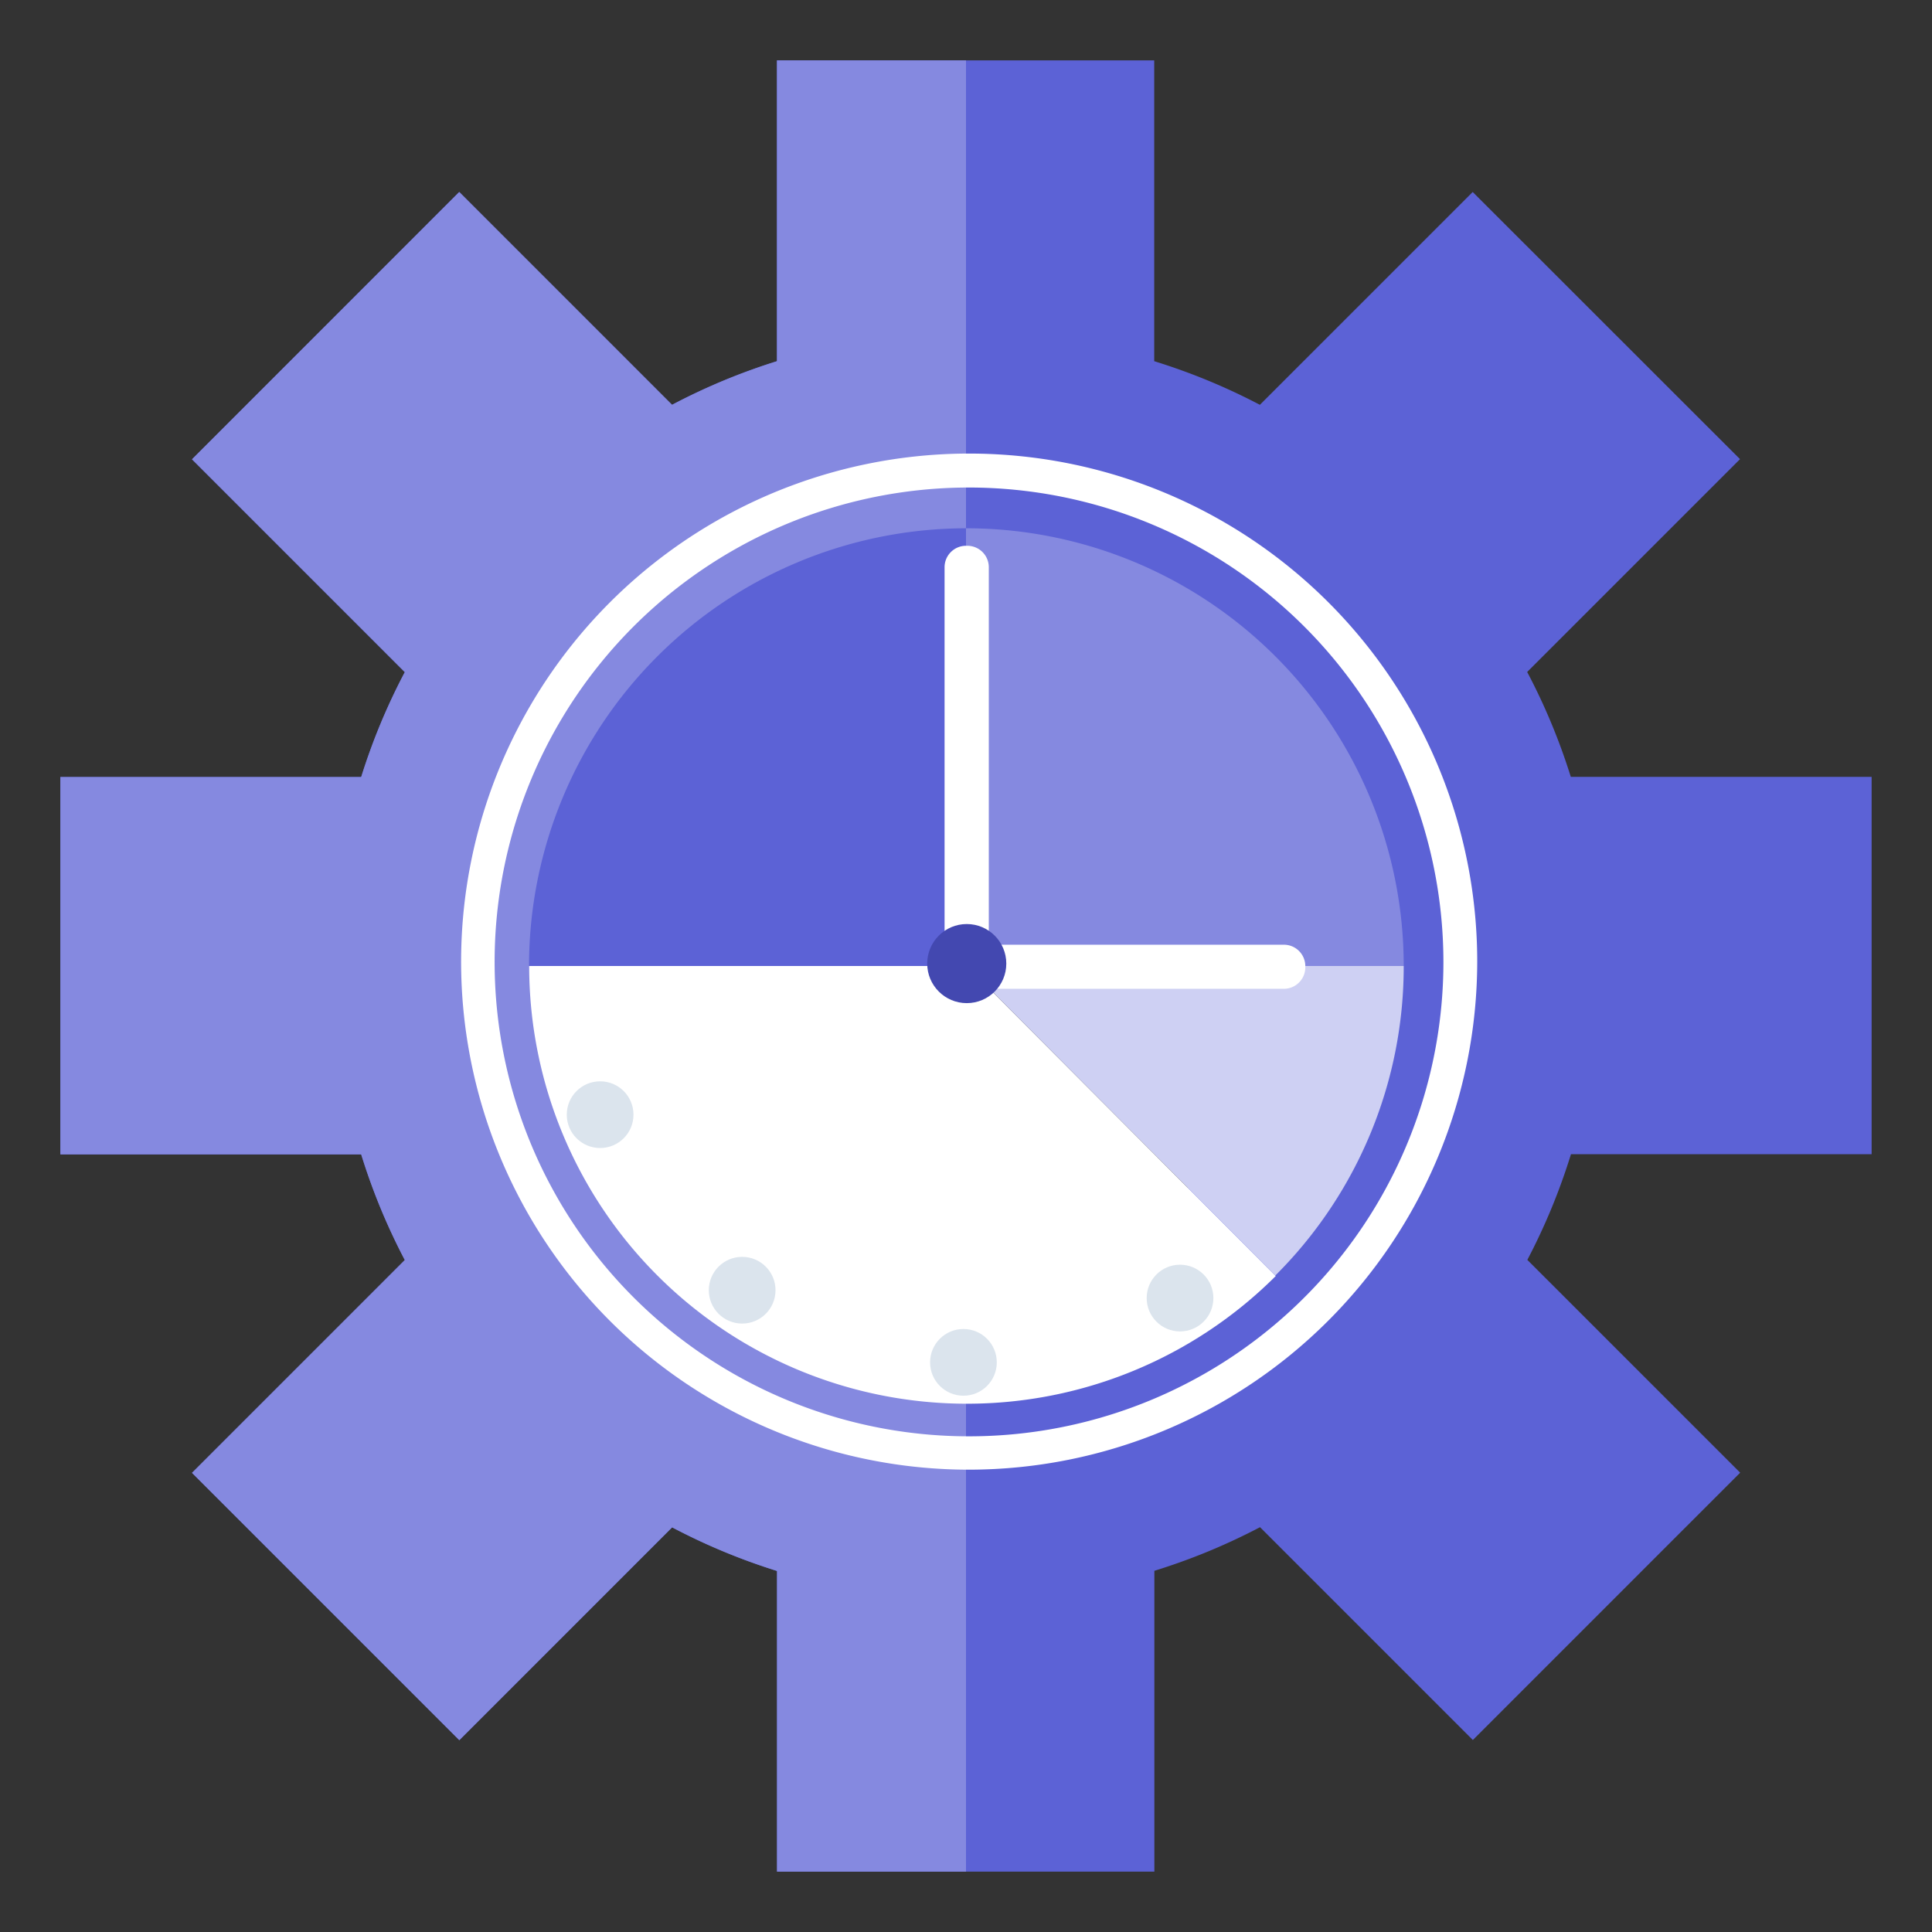
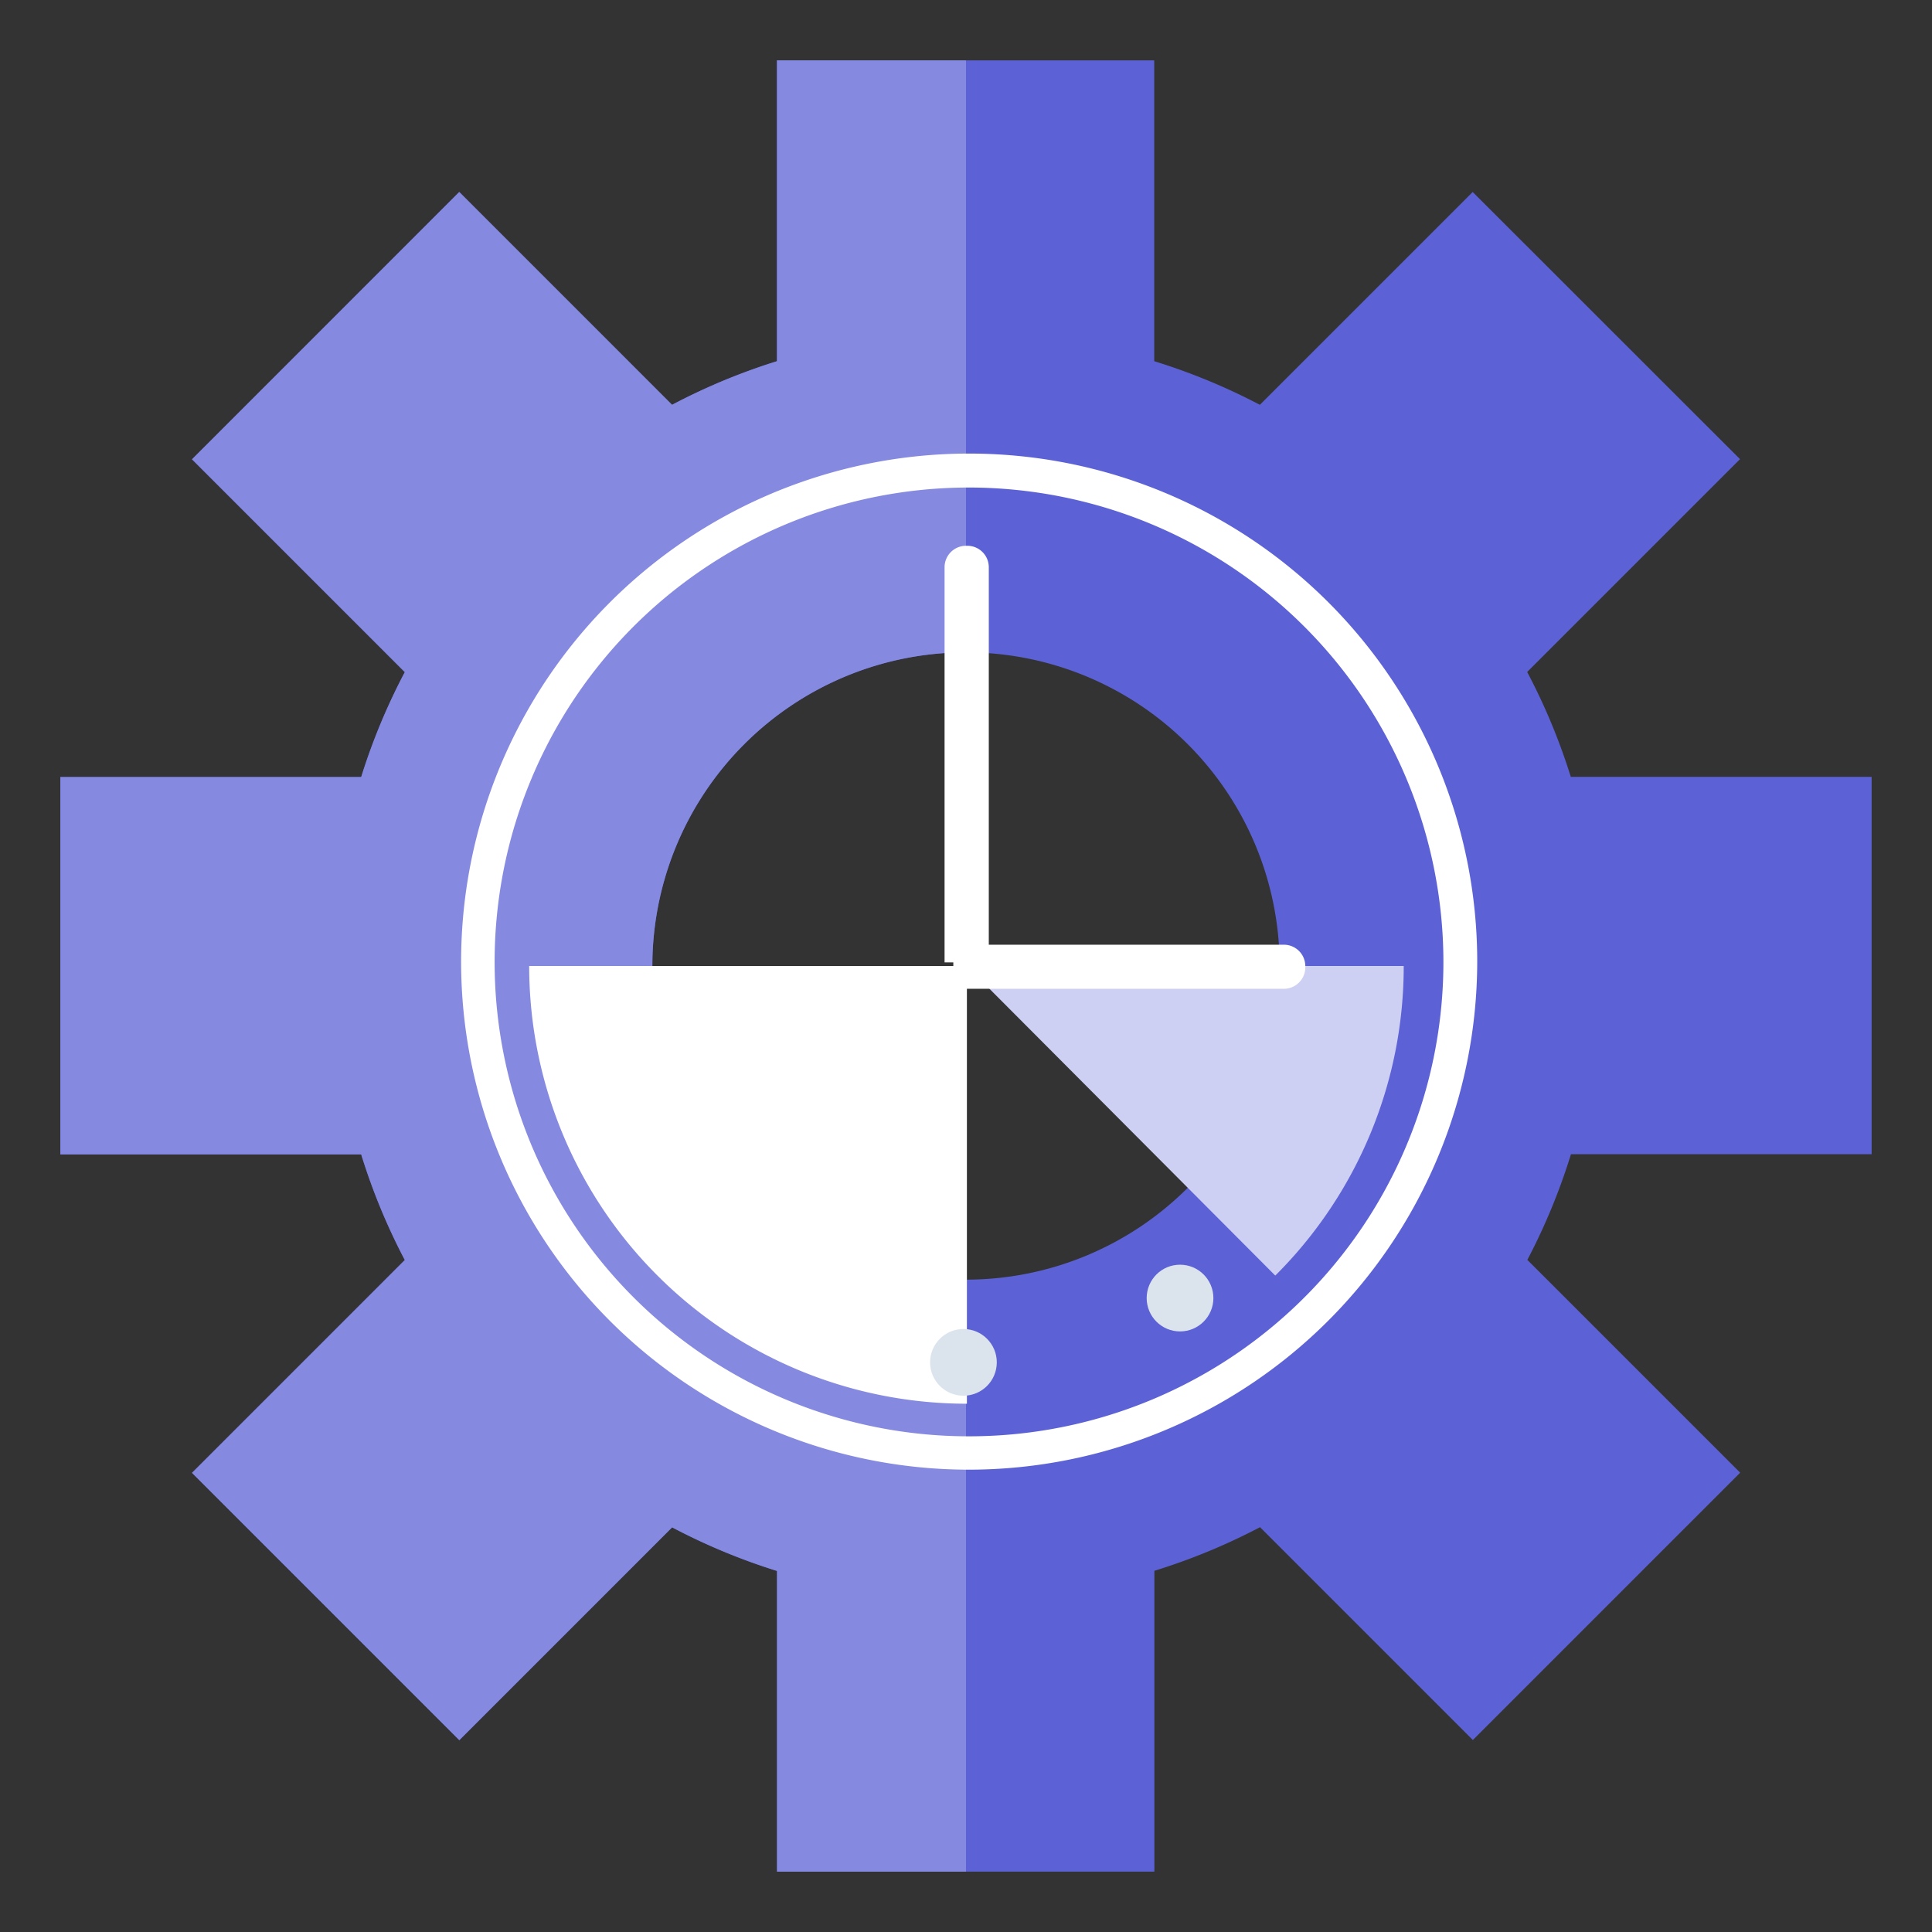
<svg xmlns="http://www.w3.org/2000/svg" id="Icons" viewBox="0 0 128 128">
  <rect x="0" y="0" width="128" height="128" fill="#333333" stroke="none" />
  <defs>
    <style>.cls-1{fill:#5c62d6;}.cls-2{fill:#8589e0;}.cls-3{fill:#fff;}.cls-4{fill:#ff8933;}.cls-5{fill:#ced0f3;}.cls-6{fill:#dbe4ed;}.cls-7{fill:#4348b0;}</style>
  </defs>
  <path class="cls-1" d="M51.48,124h25V104.07a41.21,41.21,0,0,0,7-2.89l14.1,14.1,17.71-17.71-14.1-14.1a41.21,41.21,0,0,0,2.89-7H124v-25H104.07a41.21,41.21,0,0,0-2.89-6.95l14.1-14.1L97.57,12.72l-14.1,14.1a41.21,41.21,0,0,0-7-2.89V4h-25V23.93a41.21,41.21,0,0,0-6.95,2.89l-14.1-14.1L12.72,30.43l14.1,14.1a41.21,41.21,0,0,0-2.89,6.95H4v25H23.93a41.21,41.21,0,0,0,2.89,7l-14.1,14.1,17.71,17.71,14.1-14.1a41.21,41.21,0,0,0,6.95,2.89ZM43.22,64A20.78,20.78,0,1,1,64,84.78,20.78,20.78,0,0,1,43.22,64Z" />
  <path class="cls-2" d="M51.48,124H64V84.78a20.78,20.78,0,0,1,0-41.56V4H51.48V23.93a41.21,41.21,0,0,0-6.95,2.89l-14.1-14.1L12.72,30.43l14.1,14.1a41.21,41.21,0,0,0-2.89,6.95H4v25H23.93a41.21,41.21,0,0,0,2.89,7l-14.1,14.1,17.71,17.71,14.1-14.1a41.21,41.21,0,0,0,6.95,2.89Z" />
-   <path class="cls-3" d="M64.05,64h0V93a28.93,28.93,0,0,0,20.47-8.46Z" />
  <path class="cls-3" d="M35.06,64a29,29,0,0,0,29,29V64Z" />
-   <path class="cls-1" d="M64.05,35a29,29,0,0,0-29,29h29Z" />
-   <path class="cls-2" d="M64,35A29,29,0,0,1,93,64H64Z" />
+   <path class="cls-2" d="M64,35H64Z" />
  <polygon class="cls-4" points="64.05 64.02 64 64.02 64 64.11 64.05 64.02" />
  <path class="cls-5" d="M93,64H64.05L84.49,84.51A28.9,28.9,0,0,0,93,64Z" />
-   <circle class="cls-6" cx="39.76" cy="73.85" r="2.21" />
-   <circle class="cls-6" cx="49.17" cy="85.48" r="2.21" />
  <circle class="cls-6" cx="78.18" cy="86" r="2.21" />
  <circle class="cls-6" cx="63.83" cy="90.26" r="2.21" />
  <path class="cls-3" d="M64,36.16h.09a1.42,1.42,0,0,1,1.42,1.42V63.76a0,0,0,0,1,0,0H62.58a0,0,0,0,1,0,0V37.58A1.42,1.42,0,0,1,64,36.16Z" />
  <path class="cls-3" d="M74.77,52.39h.09a1.42,1.42,0,0,1,1.42,1.42v21.9a0,0,0,0,1,0,0H73.36a0,0,0,0,1,0,0V53.8A1.42,1.42,0,0,1,74.77,52.39Z" transform="translate(138.87 -10.77) rotate(90)" />
-   <circle class="cls-7" cx="64.05" cy="63.84" r="2.62" />
  <path class="cls-3" d="M64.22,97.37A33.66,33.66,0,1,1,97.87,63.71,33.7,33.7,0,0,1,64.22,97.37Zm0-65.07A31.43,31.43,0,1,0,95.63,63.73,31.46,31.46,0,0,0,64.2,32.3Z" />
</svg>